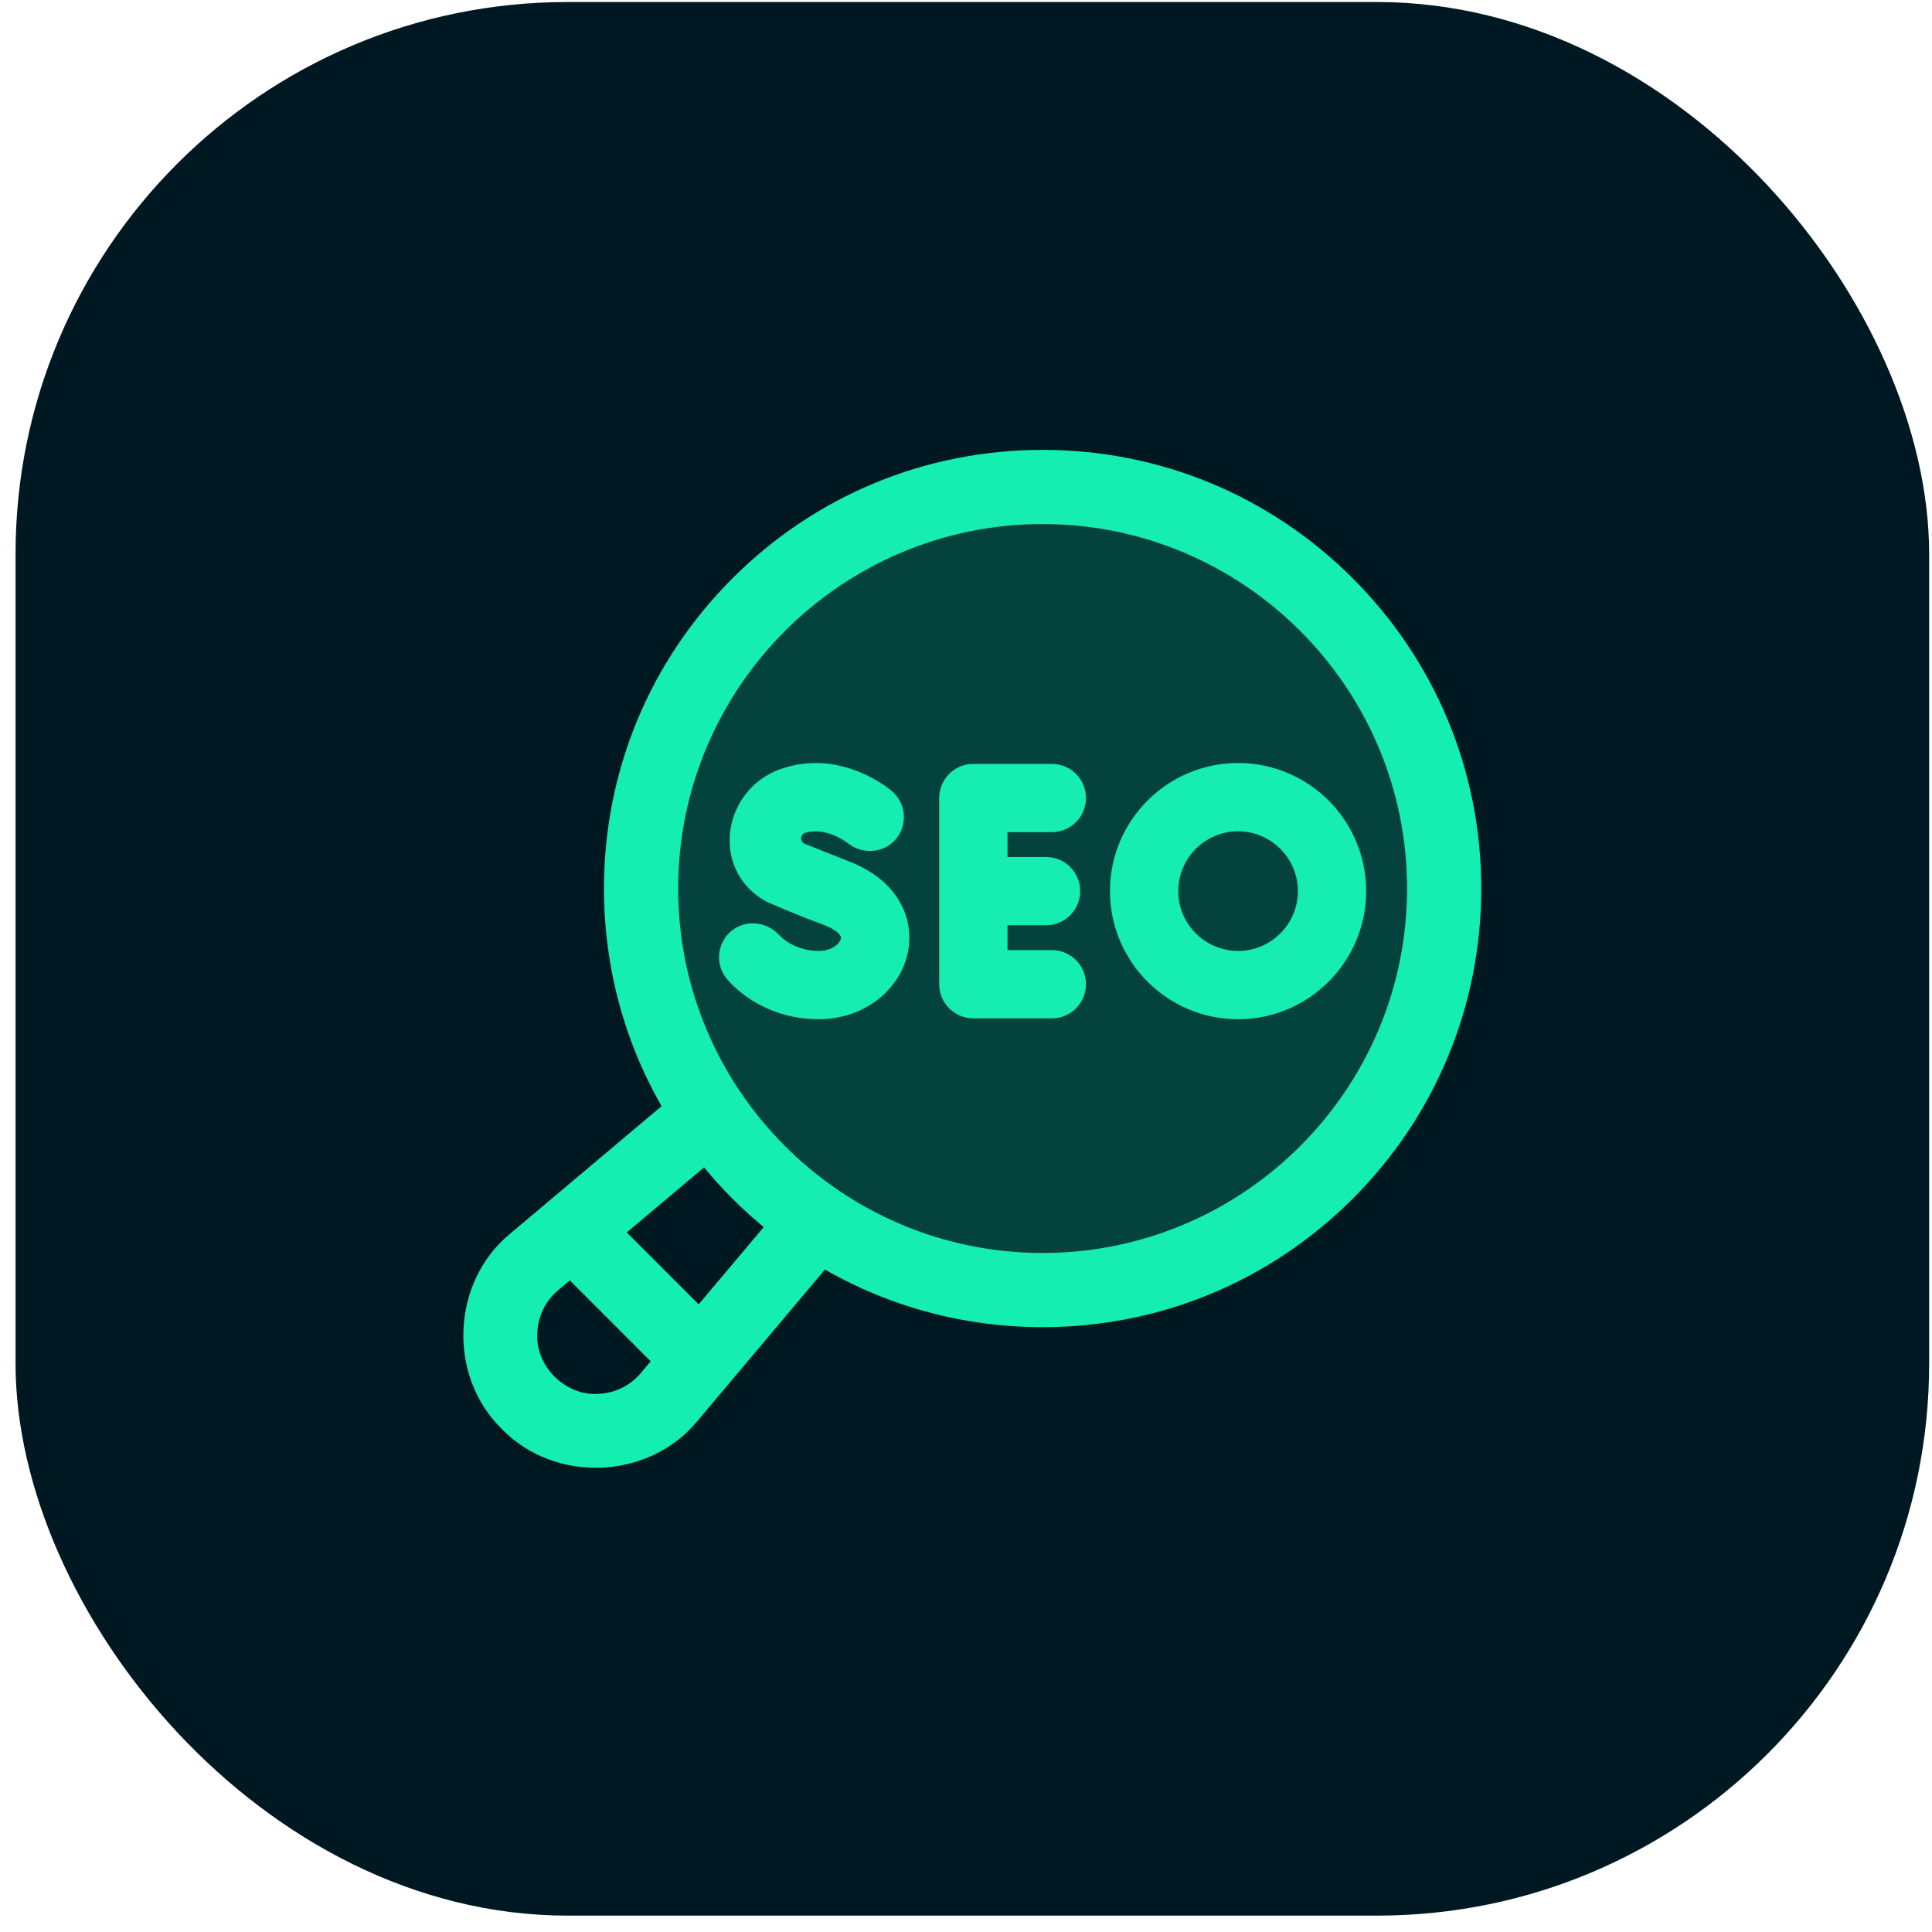
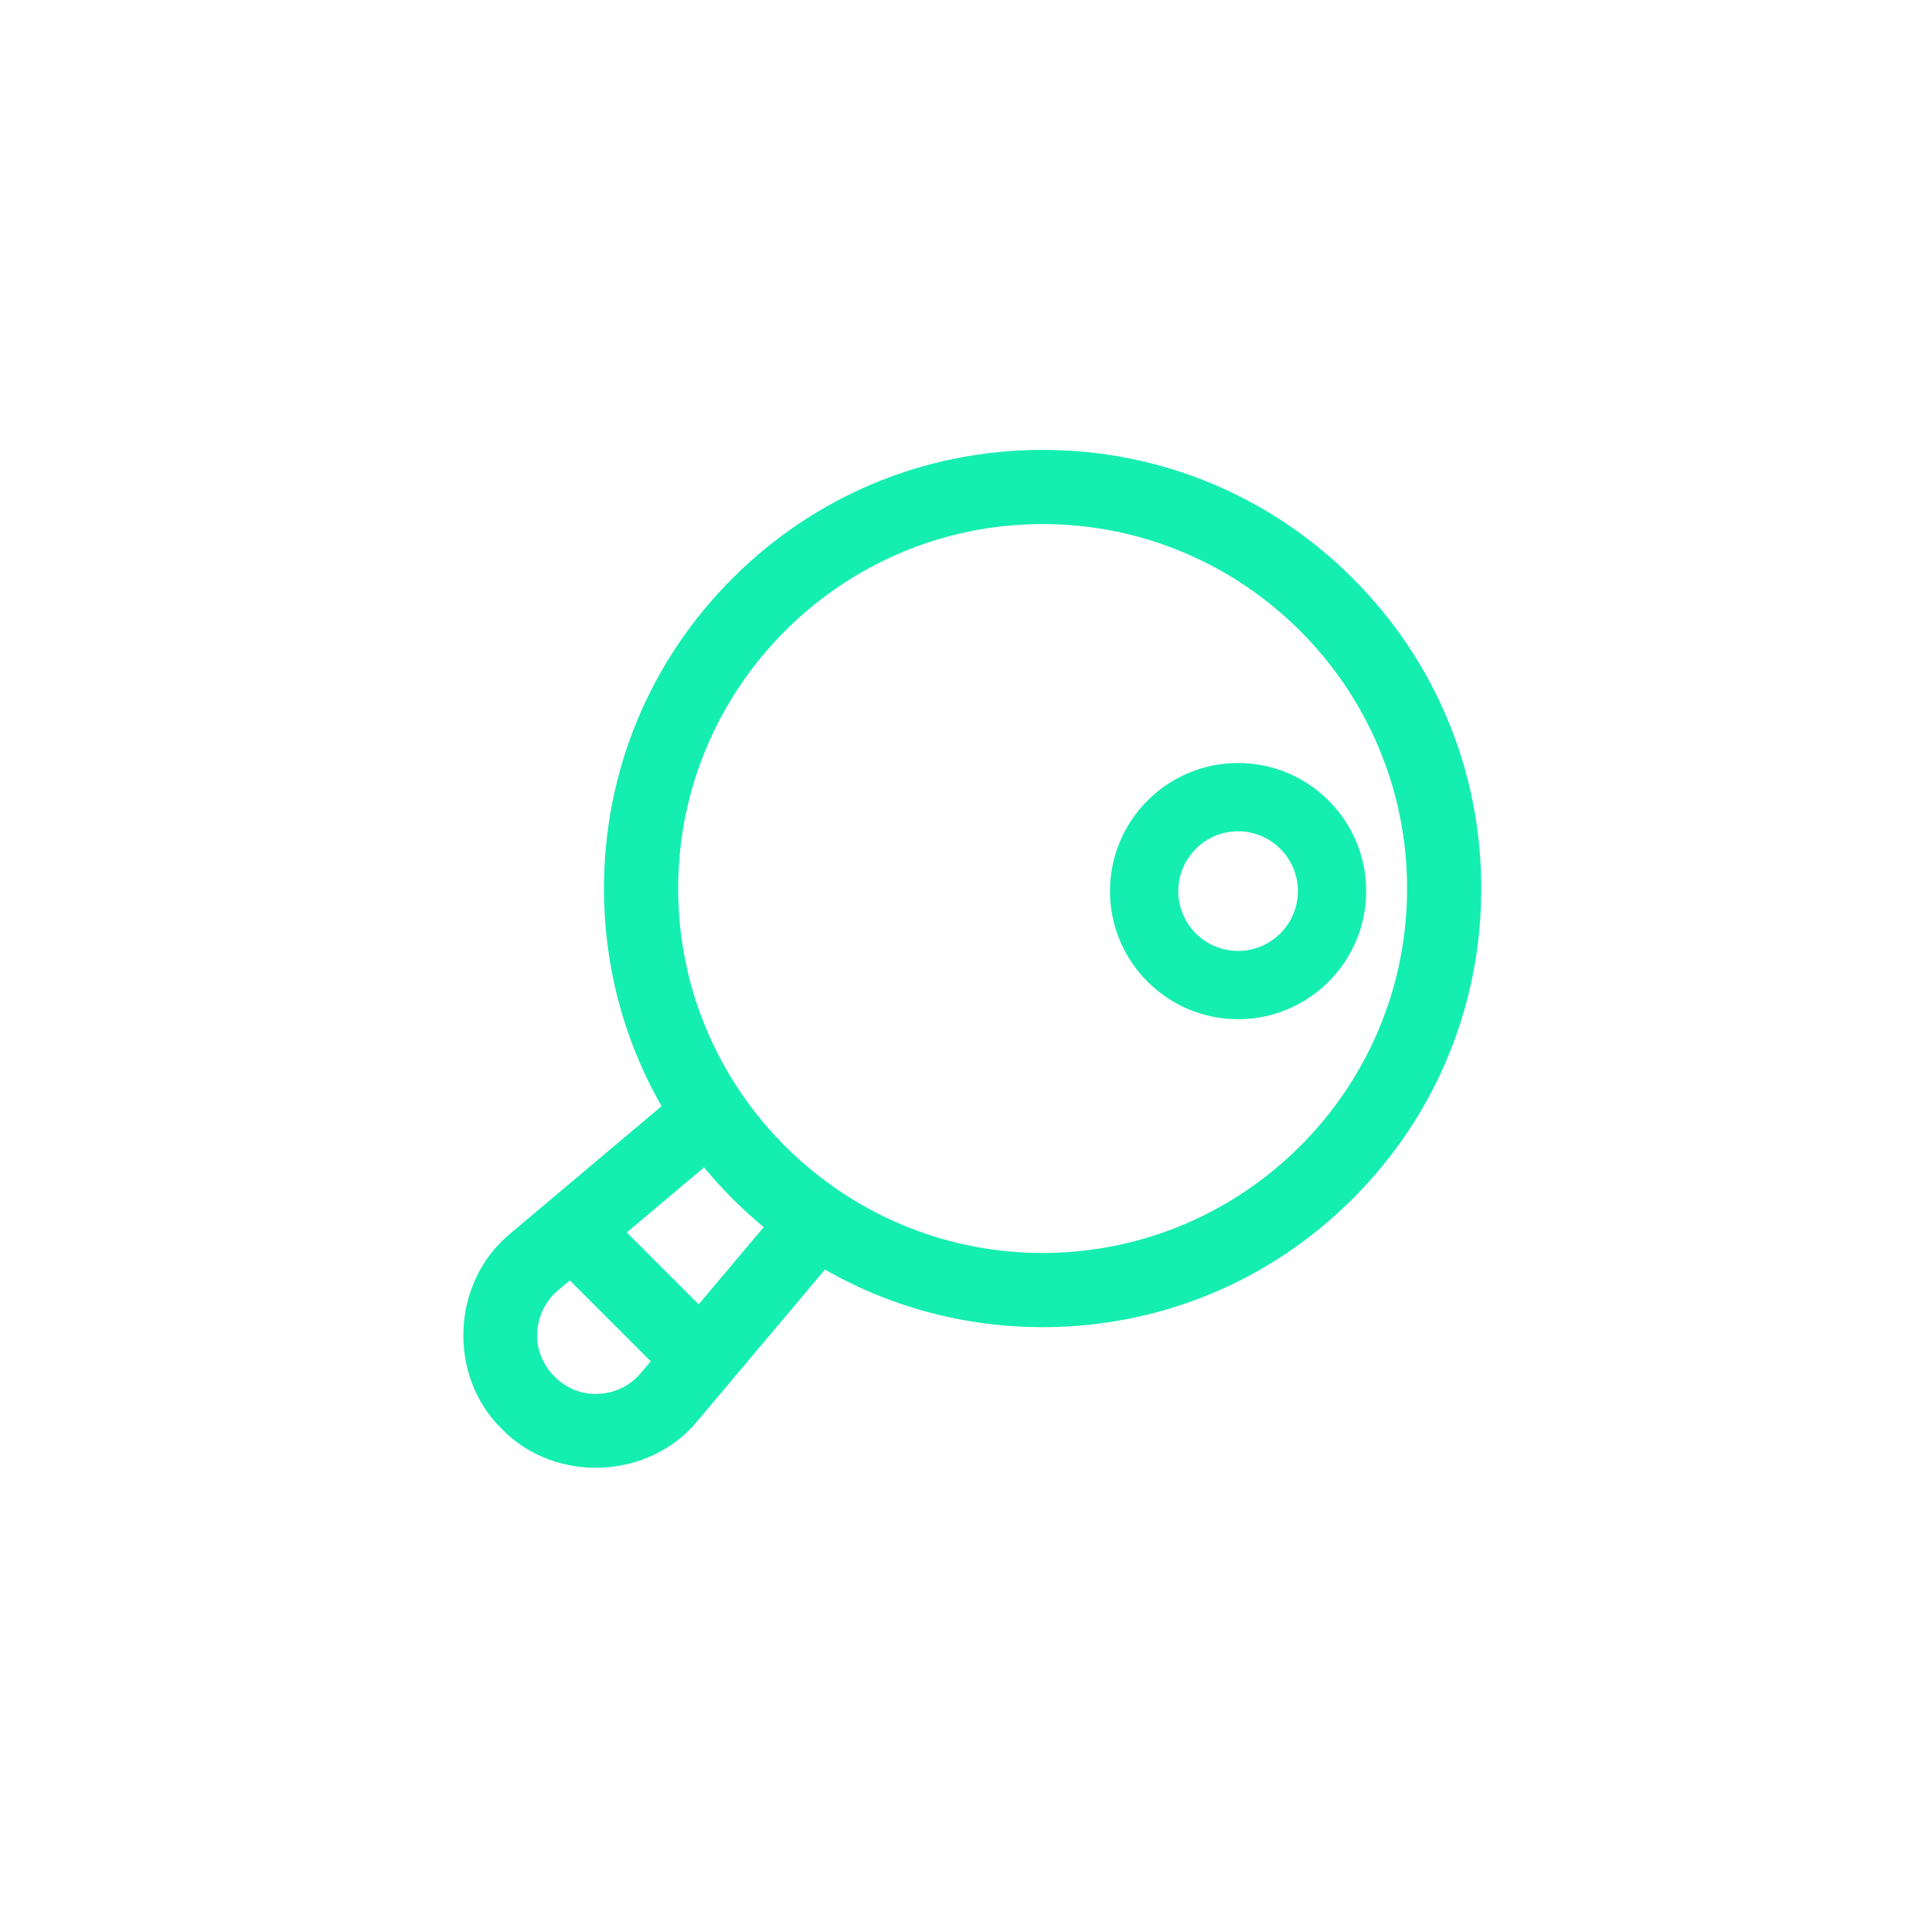
<svg xmlns="http://www.w3.org/2000/svg" width="105" height="105" viewBox="0 0 105 105" fill="none">
-   <rect x="0.845" y="0.11" width="104" height="104" rx="30" fill="#001821" />
  <path d="M27.579 77.374C30.301 80.177 35.123 79.969 37.593 76.946L44.741 68.457C48.313 70.576 52.401 71.709 56.664 71.709C62.919 71.709 68.801 69.272 73.224 64.849C77.647 60.426 80.084 54.544 80.084 48.289C80.084 42.033 77.647 36.152 73.224 31.729C68.801 27.305 62.919 24.869 56.664 24.869C50.408 24.869 44.527 27.305 40.104 31.729C35.68 36.152 33.244 42.033 33.244 48.289C33.244 52.551 34.376 56.639 36.496 60.211L28.007 67.359C24.983 69.83 24.776 74.654 27.579 77.374ZM36.437 48.289C36.437 37.136 45.511 28.062 56.664 28.062C67.817 28.062 76.891 37.136 76.891 48.289C76.891 59.442 67.817 68.516 56.664 68.516C45.511 68.516 36.437 59.442 36.437 48.289ZM38.319 62.85C38.873 63.544 39.467 64.212 40.104 64.849C40.741 65.486 41.409 66.08 42.103 66.633L37.998 71.508L33.445 66.954L38.319 62.85ZM28.782 72.409C28.826 71.387 29.281 70.46 30.064 69.801L30.994 69.018L35.934 73.959L35.151 74.889C34.492 75.672 33.566 76.127 32.544 76.171C30.491 76.308 28.645 74.463 28.782 72.409Z" fill="#15EEB1" stroke="#15EEB1" stroke-width="0.839" />
-   <path d="M52.9 54.927H57.164C57.958 54.927 58.601 54.284 58.601 53.49C58.601 52.697 57.958 52.054 57.164 52.054H54.337V49.867H56.85C57.643 49.867 58.286 49.224 58.286 48.431C58.286 47.637 57.643 46.994 56.85 46.994H54.337V44.807H57.164C57.958 44.807 58.601 44.164 58.601 43.371C58.601 42.577 57.958 41.934 57.164 41.934H52.9C52.107 41.934 51.463 42.577 51.463 43.371V53.49C51.463 54.284 52.107 54.927 52.9 54.927Z" fill="#15EEB1" stroke="#15EEB1" stroke-width="0.839" />
-   <path d="M48.949 51.576C49.215 50.088 48.547 48.148 45.878 47.163L43.57 46.243C42.944 45.977 42.979 45.066 43.629 44.866C43.636 44.864 43.643 44.862 43.65 44.86C45.018 44.448 46.305 45.474 46.305 45.474C46.92 45.977 47.833 45.951 48.354 45.351C48.896 44.73 48.8 43.779 48.154 43.274C48.055 43.191 45.693 41.243 42.821 42.109C39.763 42.962 39.015 47.051 41.824 48.618C41.883 48.645 43.294 49.273 44.883 49.859C45.203 49.977 46.238 50.413 46.12 51.071C46.044 51.498 45.489 52.1 44.494 52.1C43.541 52.1 42.624 51.725 42.032 51.093C41.487 50.514 40.58 50.42 39.984 50.946C39.383 51.477 39.333 52.395 39.87 52.988C41.014 54.25 42.699 54.974 44.494 54.974C46.724 54.974 48.597 53.545 48.949 51.576Z" fill="#15EEB1" stroke="#15EEB1" stroke-width="0.839" />
  <path d="M67.287 54.974C70.895 54.974 73.83 52.038 73.83 48.43C73.83 44.822 70.895 41.887 67.287 41.887C63.679 41.887 60.744 44.822 60.744 48.43C60.744 52.038 63.679 54.974 67.287 54.974ZM67.287 44.761C69.311 44.761 70.957 46.407 70.957 48.431C70.957 50.454 69.311 52.1 67.287 52.1C65.263 52.1 63.617 50.454 63.617 48.431C63.617 46.407 65.263 44.761 67.287 44.761Z" fill="#15EEB1" stroke="#15EEB1" stroke-width="0.839" />
-   <ellipse cx="56.967" cy="48.431" rx="20.407" ry="21.116" fill="#15EEB1" fill-opacity="0.2" />
</svg>